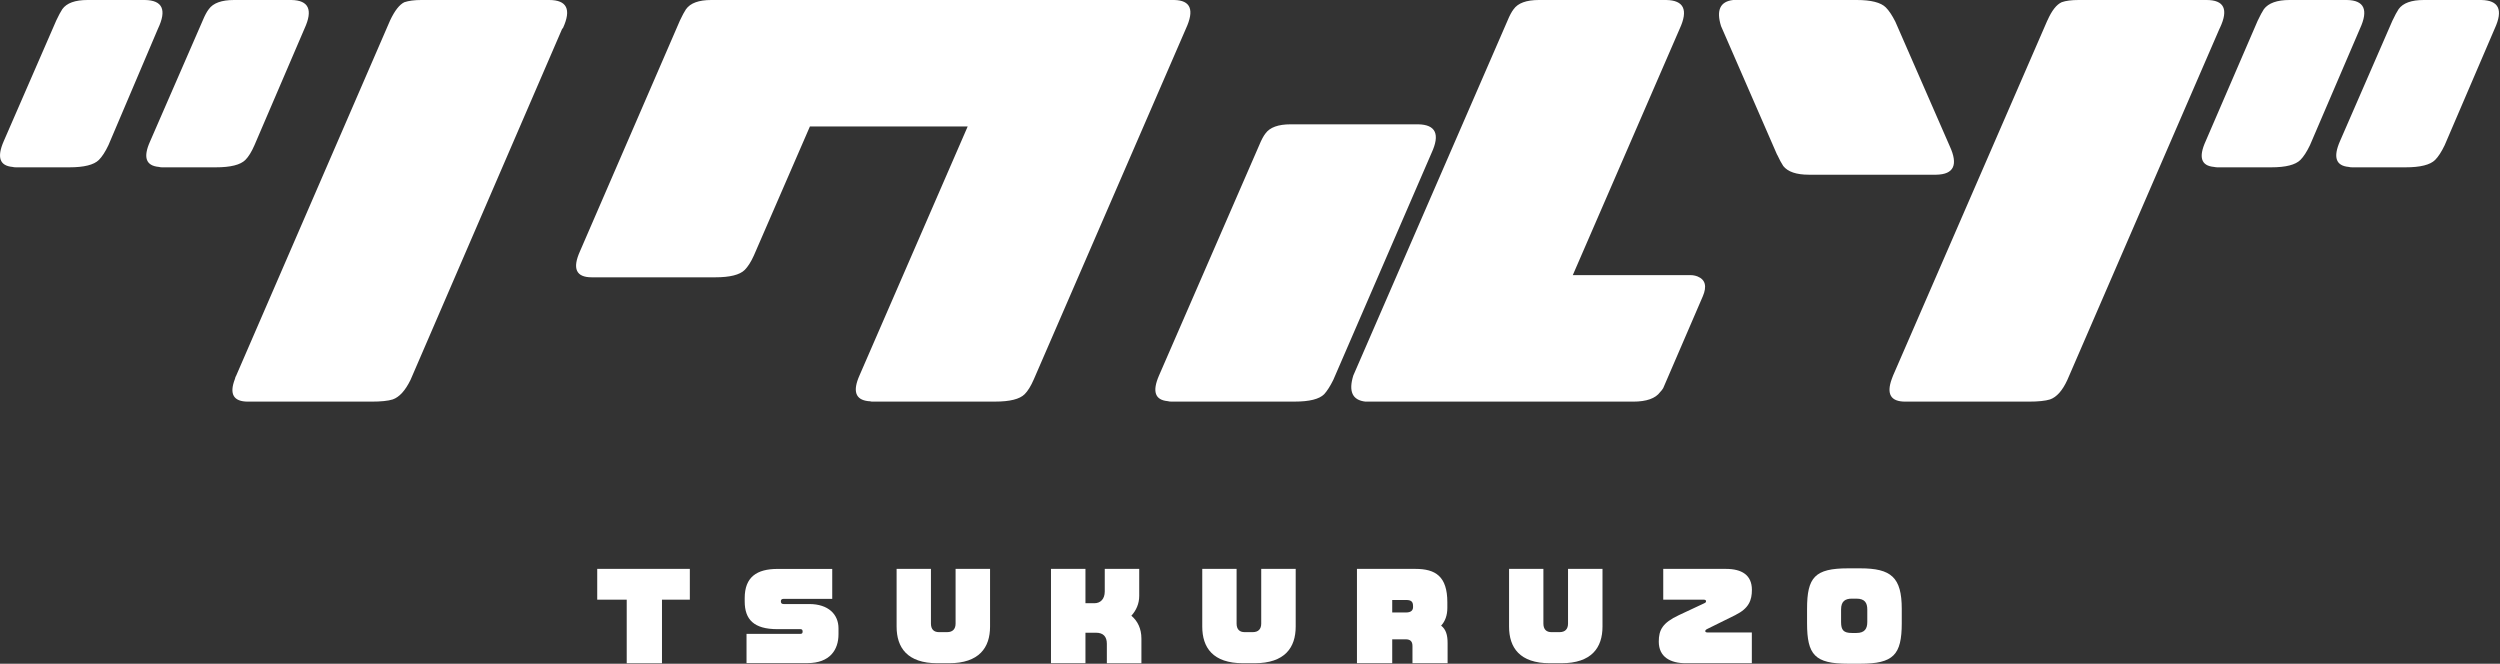
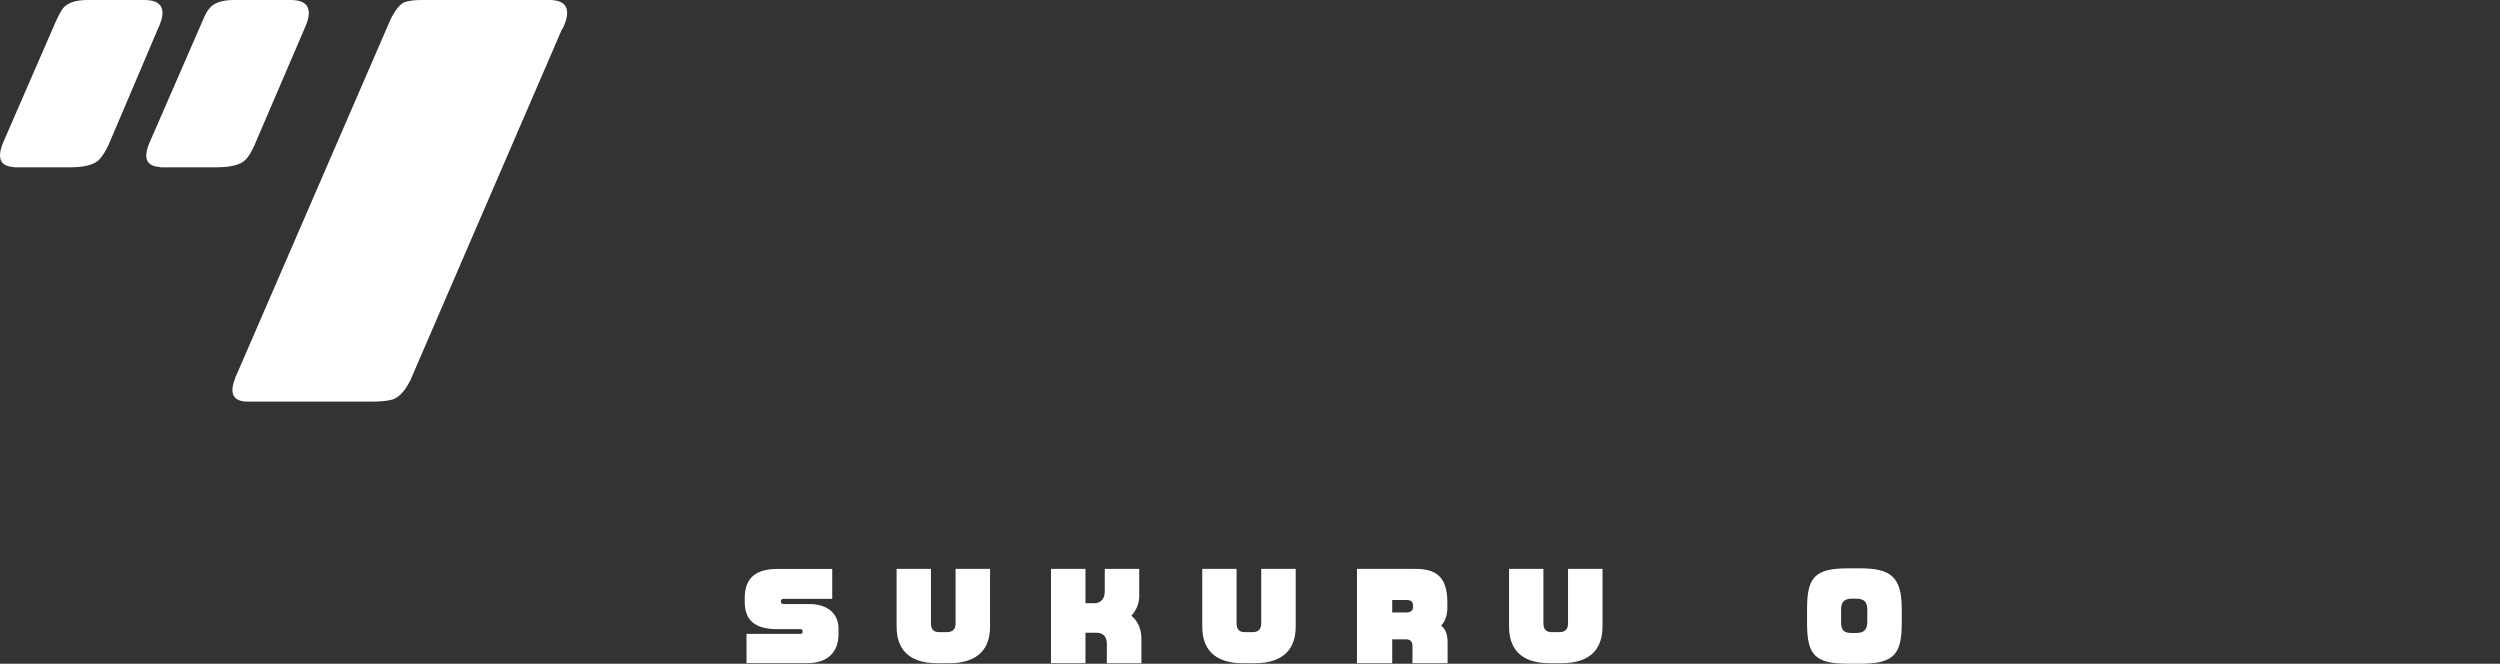
<svg xmlns="http://www.w3.org/2000/svg" width="226" height="60" viewBox="0 0 226 60" fill="none">
  <rect x="0" y="0" width="226" height="60" fill="#333333" stroke="none" />
  <g clip-path="url(#clip0_146_55)">
    <path d="M5.636 0.825C6.028 0.276 6.789 0 7.916 0H13.102C14.699 0.026 15.091 0.891 14.281 2.593L9.803 13.123C9.516 13.727 9.226 14.171 8.938 14.458C8.491 14.903 7.602 15.126 6.267 15.126H1.435C1.33 15.126 1.225 15.115 1.121 15.089C-0.032 14.984 -0.293 14.212 0.334 12.771L5.088 1.847C5.297 1.403 5.48 1.06 5.636 0.825ZM18.878 0.825C19.27 0.276 20.031 0 21.158 0H26.344C27.915 0.026 28.31 0.891 27.523 2.593L23.005 13.123C22.743 13.727 22.467 14.171 22.18 14.458C21.736 14.903 20.844 15.126 19.508 15.126H14.636C14.557 15.126 14.464 15.115 14.36 15.089C13.181 14.984 12.919 14.212 13.573 12.771L18.329 1.847C18.512 1.403 18.695 1.06 18.878 0.825ZM21.355 33.949C21.303 34.028 21.262 34.132 21.236 34.263C20.71 35.625 21.105 36.307 22.415 36.307H33.575C34.44 36.307 35.082 36.243 35.5 36.11C36.101 35.901 36.638 35.311 37.112 34.341L50.824 2.593C50.85 2.593 50.876 2.567 50.902 2.515C51.663 0.839 51.242 0 49.645 0H38.093C37.466 0 36.955 0.067 36.56 0.197C36.116 0.407 35.683 0.958 35.265 1.847L21.355 33.949Z" fill="white" />
-     <path d="M62.021 0.825C62.413 0.276 63.174 0 64.301 0H106.146C107.638 0.026 107.992 0.891 107.205 2.593L93.453 34.301C93.191 34.905 92.915 35.349 92.628 35.636C92.181 36.084 91.292 36.304 89.956 36.304H78.797C78.692 36.278 78.588 36.264 78.483 36.264C77.33 36.133 77.069 35.361 77.696 33.946L87.479 11.433H73.216L68.148 23.103C67.887 23.681 67.611 24.111 67.324 24.401C66.876 24.846 65.988 25.069 64.652 25.069H53.492C52.078 25.069 51.724 24.282 52.432 22.711L61.469 1.847C61.678 1.403 61.861 1.06 62.018 0.825H62.021Z" fill="white" />
-     <path d="M114.401 12.063C114.793 11.514 115.554 11.238 116.681 11.238H128.195C129.792 11.264 130.198 12.13 129.411 13.831L120.531 34.341C120.244 34.919 119.968 35.349 119.707 35.636C119.26 36.084 118.371 36.304 117.035 36.304H105.876C105.771 36.304 105.666 36.293 105.562 36.264C104.409 36.159 104.148 35.387 104.775 33.946L113.852 13.082C114.035 12.638 114.218 12.295 114.401 12.06V12.063ZM136.837 0.825C137.229 0.276 137.99 0 139.116 0H150.627C152.224 0.026 152.631 0.891 151.847 2.593L142.18 24.872H152.828C153.037 24.872 153.247 24.91 153.459 24.991C154.167 25.278 154.324 25.882 153.929 26.797L150.354 35.088C150.276 35.218 150.183 35.337 150.078 35.442C149.66 36.017 148.847 36.307 147.642 36.307H123.438C122.259 36.177 121.893 35.39 122.338 33.949L136.288 1.847C136.471 1.403 136.654 1.06 136.837 0.825Z" fill="white" />
-     <path d="M160.649 13.988L155.581 2.358C155.134 0.918 155.503 0.131 156.682 0H167.841C169.151 0 170.028 0.224 170.475 0.668C170.763 0.955 171.05 1.388 171.341 1.963L176.251 13.201C177.038 14.903 176.632 15.768 175.034 15.794H163.523C162.397 15.794 161.624 15.533 161.206 15.007C161.049 14.772 160.866 14.432 160.657 13.985L160.649 13.988ZM185.088 1.847C185.48 0.955 185.912 0.407 186.383 0.197C186.749 0.067 187.26 0 187.916 0H199.468C201.065 0 201.471 0.839 200.684 2.515L200.644 2.593L186.891 34.341C186.447 35.311 185.921 35.901 185.32 36.11C184.902 36.24 184.26 36.307 183.395 36.307H172.235C170.925 36.307 170.519 35.628 171.015 34.263C171.068 34.132 171.108 34.028 171.134 33.949L185.082 1.847H185.088ZM204.105 1.847L199.389 12.771C198.733 14.212 198.983 14.984 200.136 15.089C200.266 15.115 200.371 15.126 200.449 15.126H205.322C206.632 15.126 207.508 14.903 207.956 14.458C208.243 14.171 208.531 13.727 208.821 13.123L213.339 2.593C214.126 0.891 213.731 0.026 212.16 0H206.974C205.847 0 205.075 0.276 204.657 0.825C204.5 1.06 204.317 1.403 204.108 1.847H204.105ZM216.284 1.847L211.53 12.771C210.9 14.212 211.164 14.984 212.317 15.089C212.422 15.115 212.526 15.126 212.631 15.126H217.463C218.799 15.126 219.69 14.903 220.135 14.458C220.422 14.171 220.71 13.727 221 13.123L225.518 2.593C226.305 0.891 225.899 0.026 224.302 0H219.115C217.989 0 217.228 0.276 216.836 0.825C216.679 1.06 216.496 1.403 216.287 1.847H216.284Z" fill="white" />
-     <path d="M59.843 54.21V59.959H56.655V54.21H53.989V51.428H62.361V54.21H59.843Z" fill="white" />
    <path d="M72.983 59.948H67.486V57.302H72.347C72.504 57.302 72.556 57.238 72.556 57.105V57.073C72.556 56.928 72.484 56.875 72.347 56.875H70.268C68.157 56.875 67.321 56.007 67.321 54.367V54.065C67.321 52.162 68.418 51.431 70.288 51.431H75.234V54.137H70.834C70.666 54.137 70.593 54.221 70.593 54.334V54.375C70.593 54.5 70.646 54.605 70.834 54.605H73.155C74.891 54.605 75.8 55.545 75.8 56.8V57.343C75.8 58.734 75.028 59.945 72.989 59.945L72.983 59.948Z" fill="white" />
    <path d="M85.778 59.956H84.744C82.006 59.956 81.053 58.536 81.053 56.643V51.428H84.157V56.373C84.157 56.896 84.43 57.145 84.878 57.145H85.621C86.123 57.145 86.385 56.864 86.385 56.373V51.428H89.501V56.643C89.501 58.536 88.528 59.956 85.781 59.956H85.778Z" fill="white" />
    <path d="M100.059 59.956V58.191C100.059 57.543 99.725 57.198 99.086 57.198H98.125V59.956H95.009V51.428H98.125V54.532H98.929C99.484 54.532 99.87 54.154 99.87 53.466V51.428H102.986V53.864C102.986 54.575 102.713 55.182 102.275 55.662C102.838 56.132 103.184 56.823 103.184 57.732V59.959H100.059V59.956Z" fill="white" />
    <path d="M113.408 59.956H112.374C109.636 59.956 108.684 58.536 108.684 56.643V51.428H111.788V56.373C111.788 56.896 112.061 57.145 112.508 57.145H113.251C113.754 57.145 114.015 56.864 114.015 56.373V51.428H117.131V56.643C117.131 58.536 116.158 59.956 113.411 59.956H113.408Z" fill="white" />
    <path d="M127.687 59.956V58.409C127.687 57.979 127.498 57.793 127.059 57.793H125.857V59.956H122.669V51.428H127.957C129.766 51.428 130.84 52.096 130.84 54.448V54.95C130.84 55.63 130.643 56.164 130.277 56.559C130.707 56.884 130.863 57.395 130.863 58.127V59.956H127.687ZM127.739 54.793C127.739 54.387 127.57 54.239 127.112 54.239H125.857V55.368H127.112C127.582 55.368 127.739 55.148 127.739 54.886V54.793Z" fill="white" />
    <path d="M141.143 59.956H140.109C137.371 59.956 136.419 58.536 136.419 56.643V51.428H139.523V56.373C139.523 56.896 139.796 57.145 140.243 57.145H140.986C141.489 57.145 141.75 56.864 141.75 56.373V51.428H144.866V56.643C144.866 58.536 143.893 59.956 141.146 59.956H141.143Z" fill="white" />
-     <path d="M156.905 55.589L154.324 56.864C154.219 56.916 154.155 56.98 154.155 57.053C154.155 57.145 154.248 57.177 154.405 57.177H158.366V59.956H152.399C150.999 59.956 149.954 59.393 149.954 58.002C149.954 56.957 150.279 56.309 151.771 55.609L154.028 54.552C154.184 54.48 154.225 54.448 154.225 54.355C154.225 54.282 154.193 54.21 154.016 54.21H150.357V51.428H156.031C157.454 51.428 158.372 51.982 158.372 53.321C158.372 54.262 158.099 54.994 156.897 55.589H156.905Z" fill="white" />
    <path d="M168.167 60H167.069C164.058 60 163.358 59.204 163.358 56.332V55.046C163.358 52.183 164.058 51.378 167.069 51.378H168.167C170.957 51.378 171.919 52.183 171.919 55.046V56.332C171.919 59.207 171.166 60 168.167 60ZM168.803 55.098C168.803 54.503 168.582 54.117 167.821 54.117H167.415C166.799 54.117 166.433 54.358 166.433 55.098V56.228C166.433 56.96 166.654 57.221 167.415 57.221H167.821C168.585 57.221 168.803 56.815 168.803 56.228V55.098Z" fill="white" />
  </g>
  <defs>
    <clipPath id="clip0_146_55">
      <rect width="225.907" height="60" fill="white" />
    </clipPath>
  </defs>
</svg>